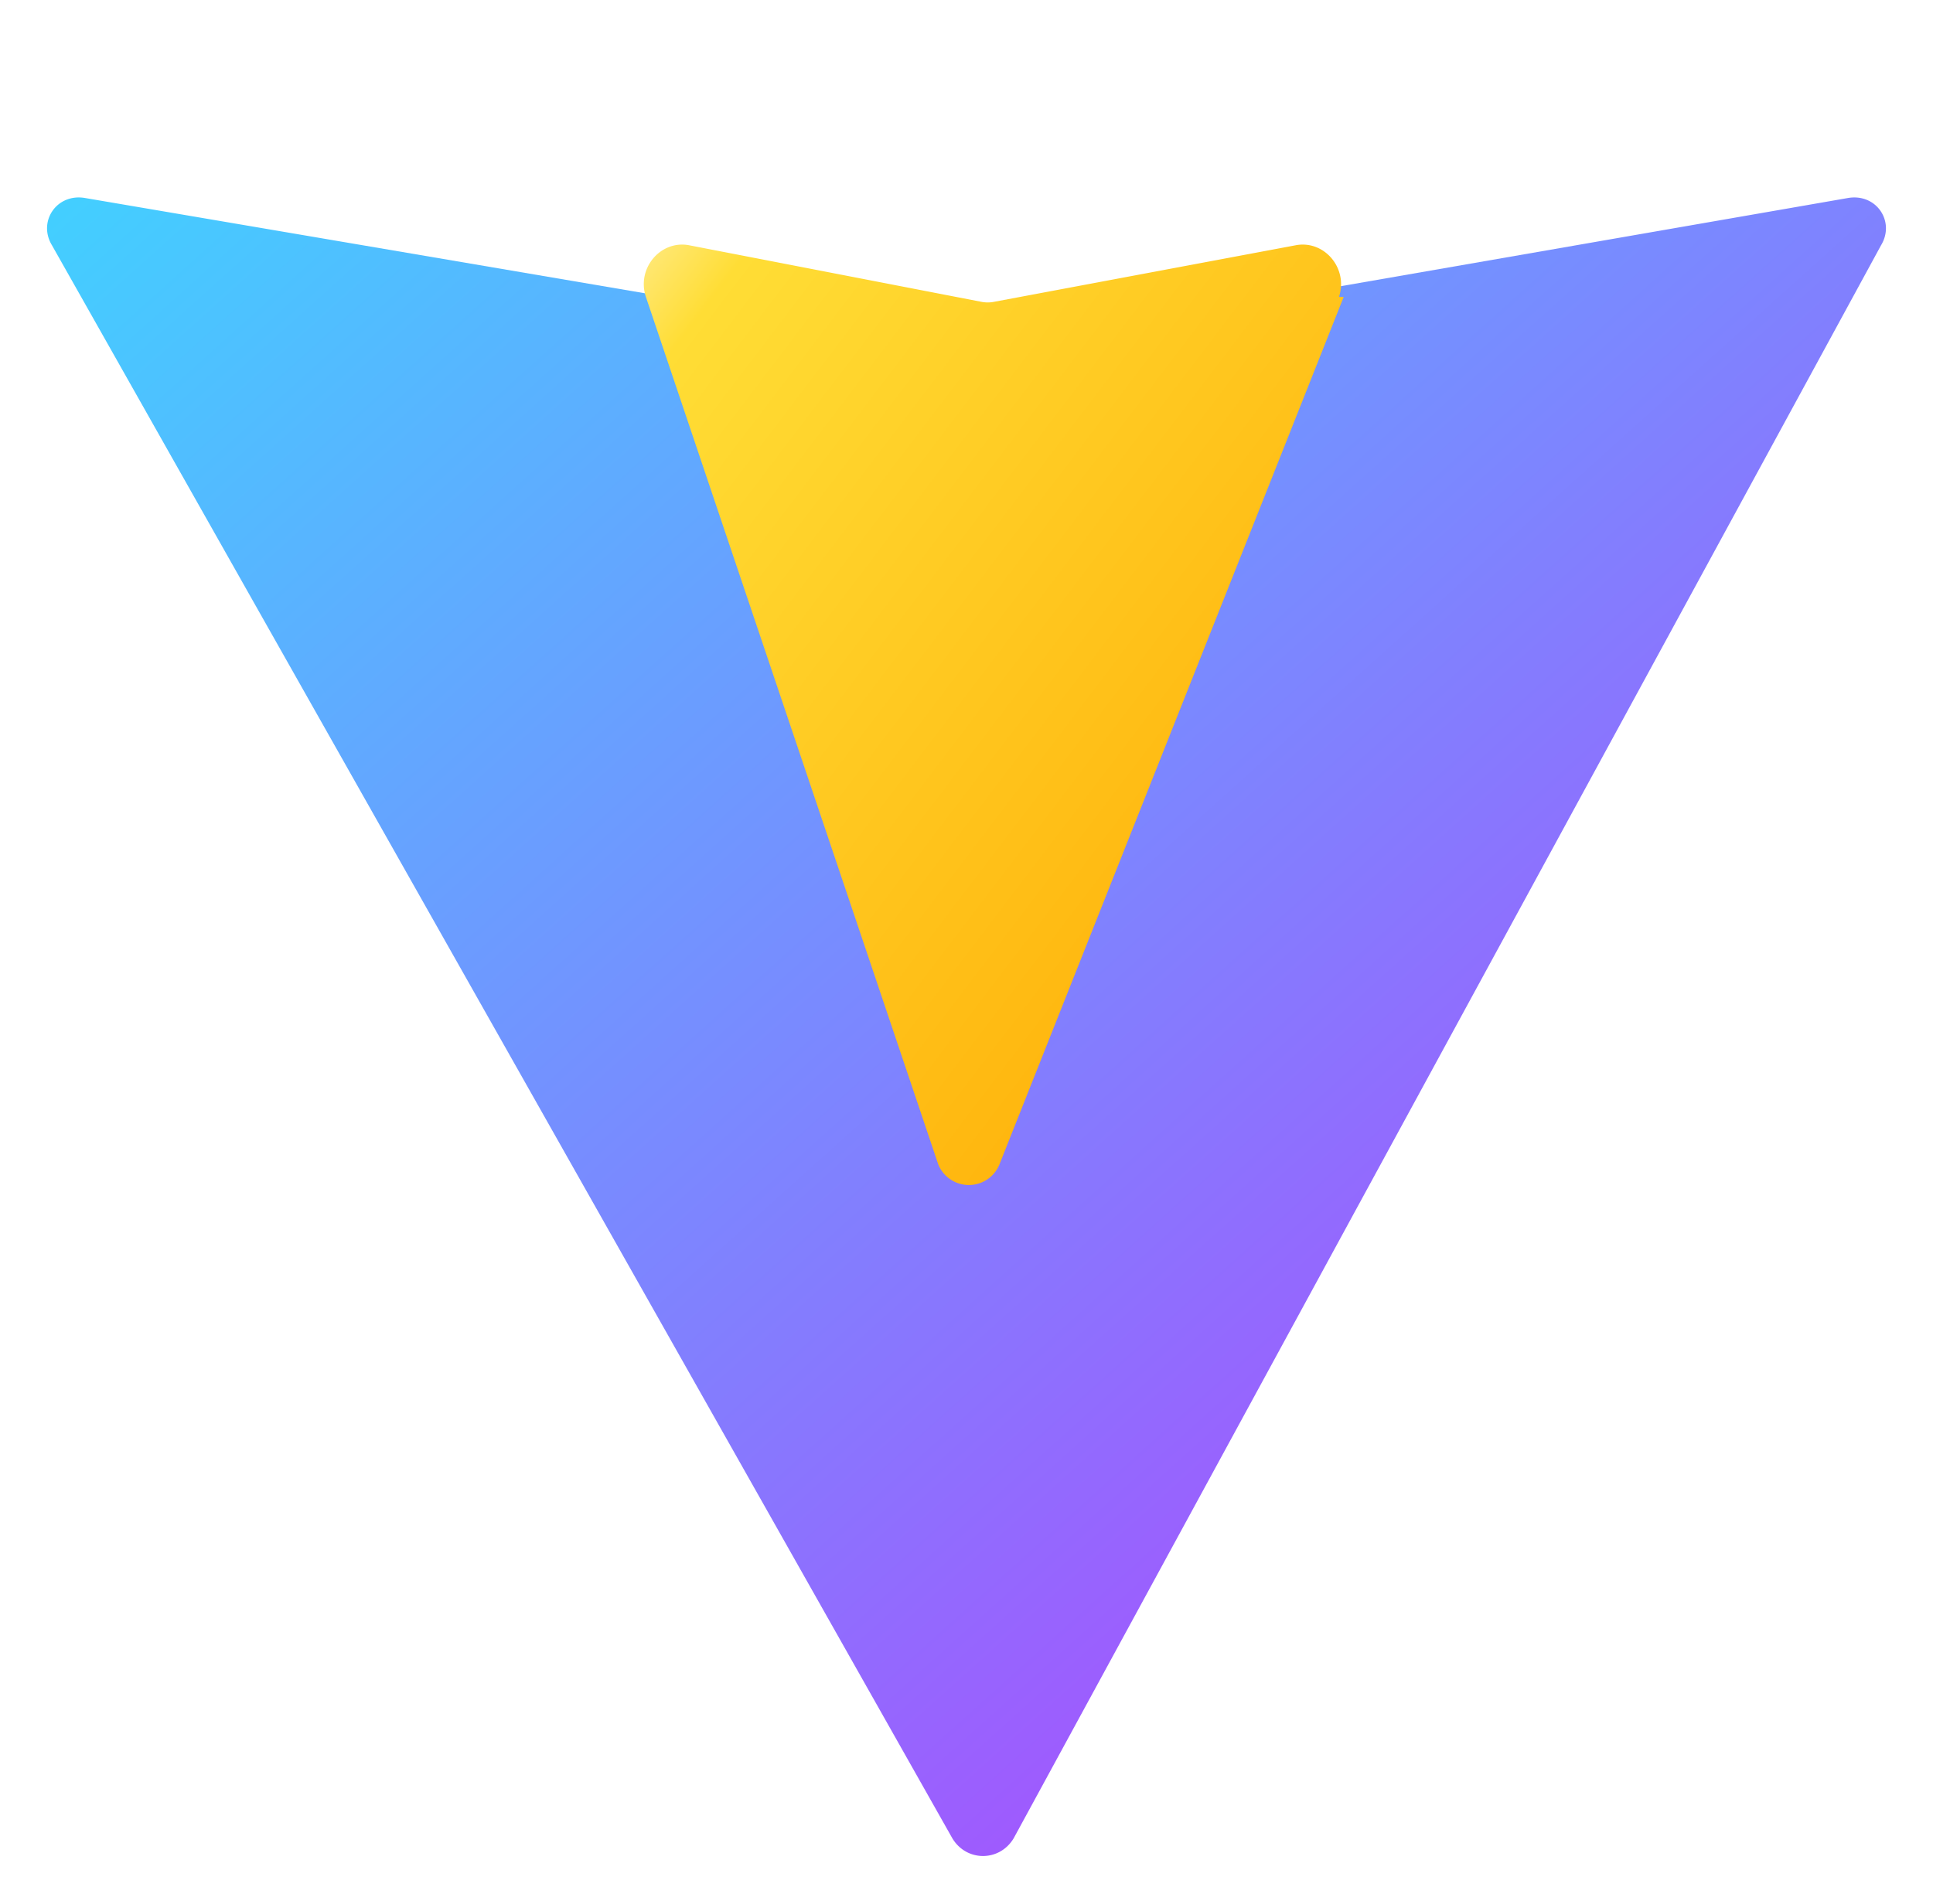
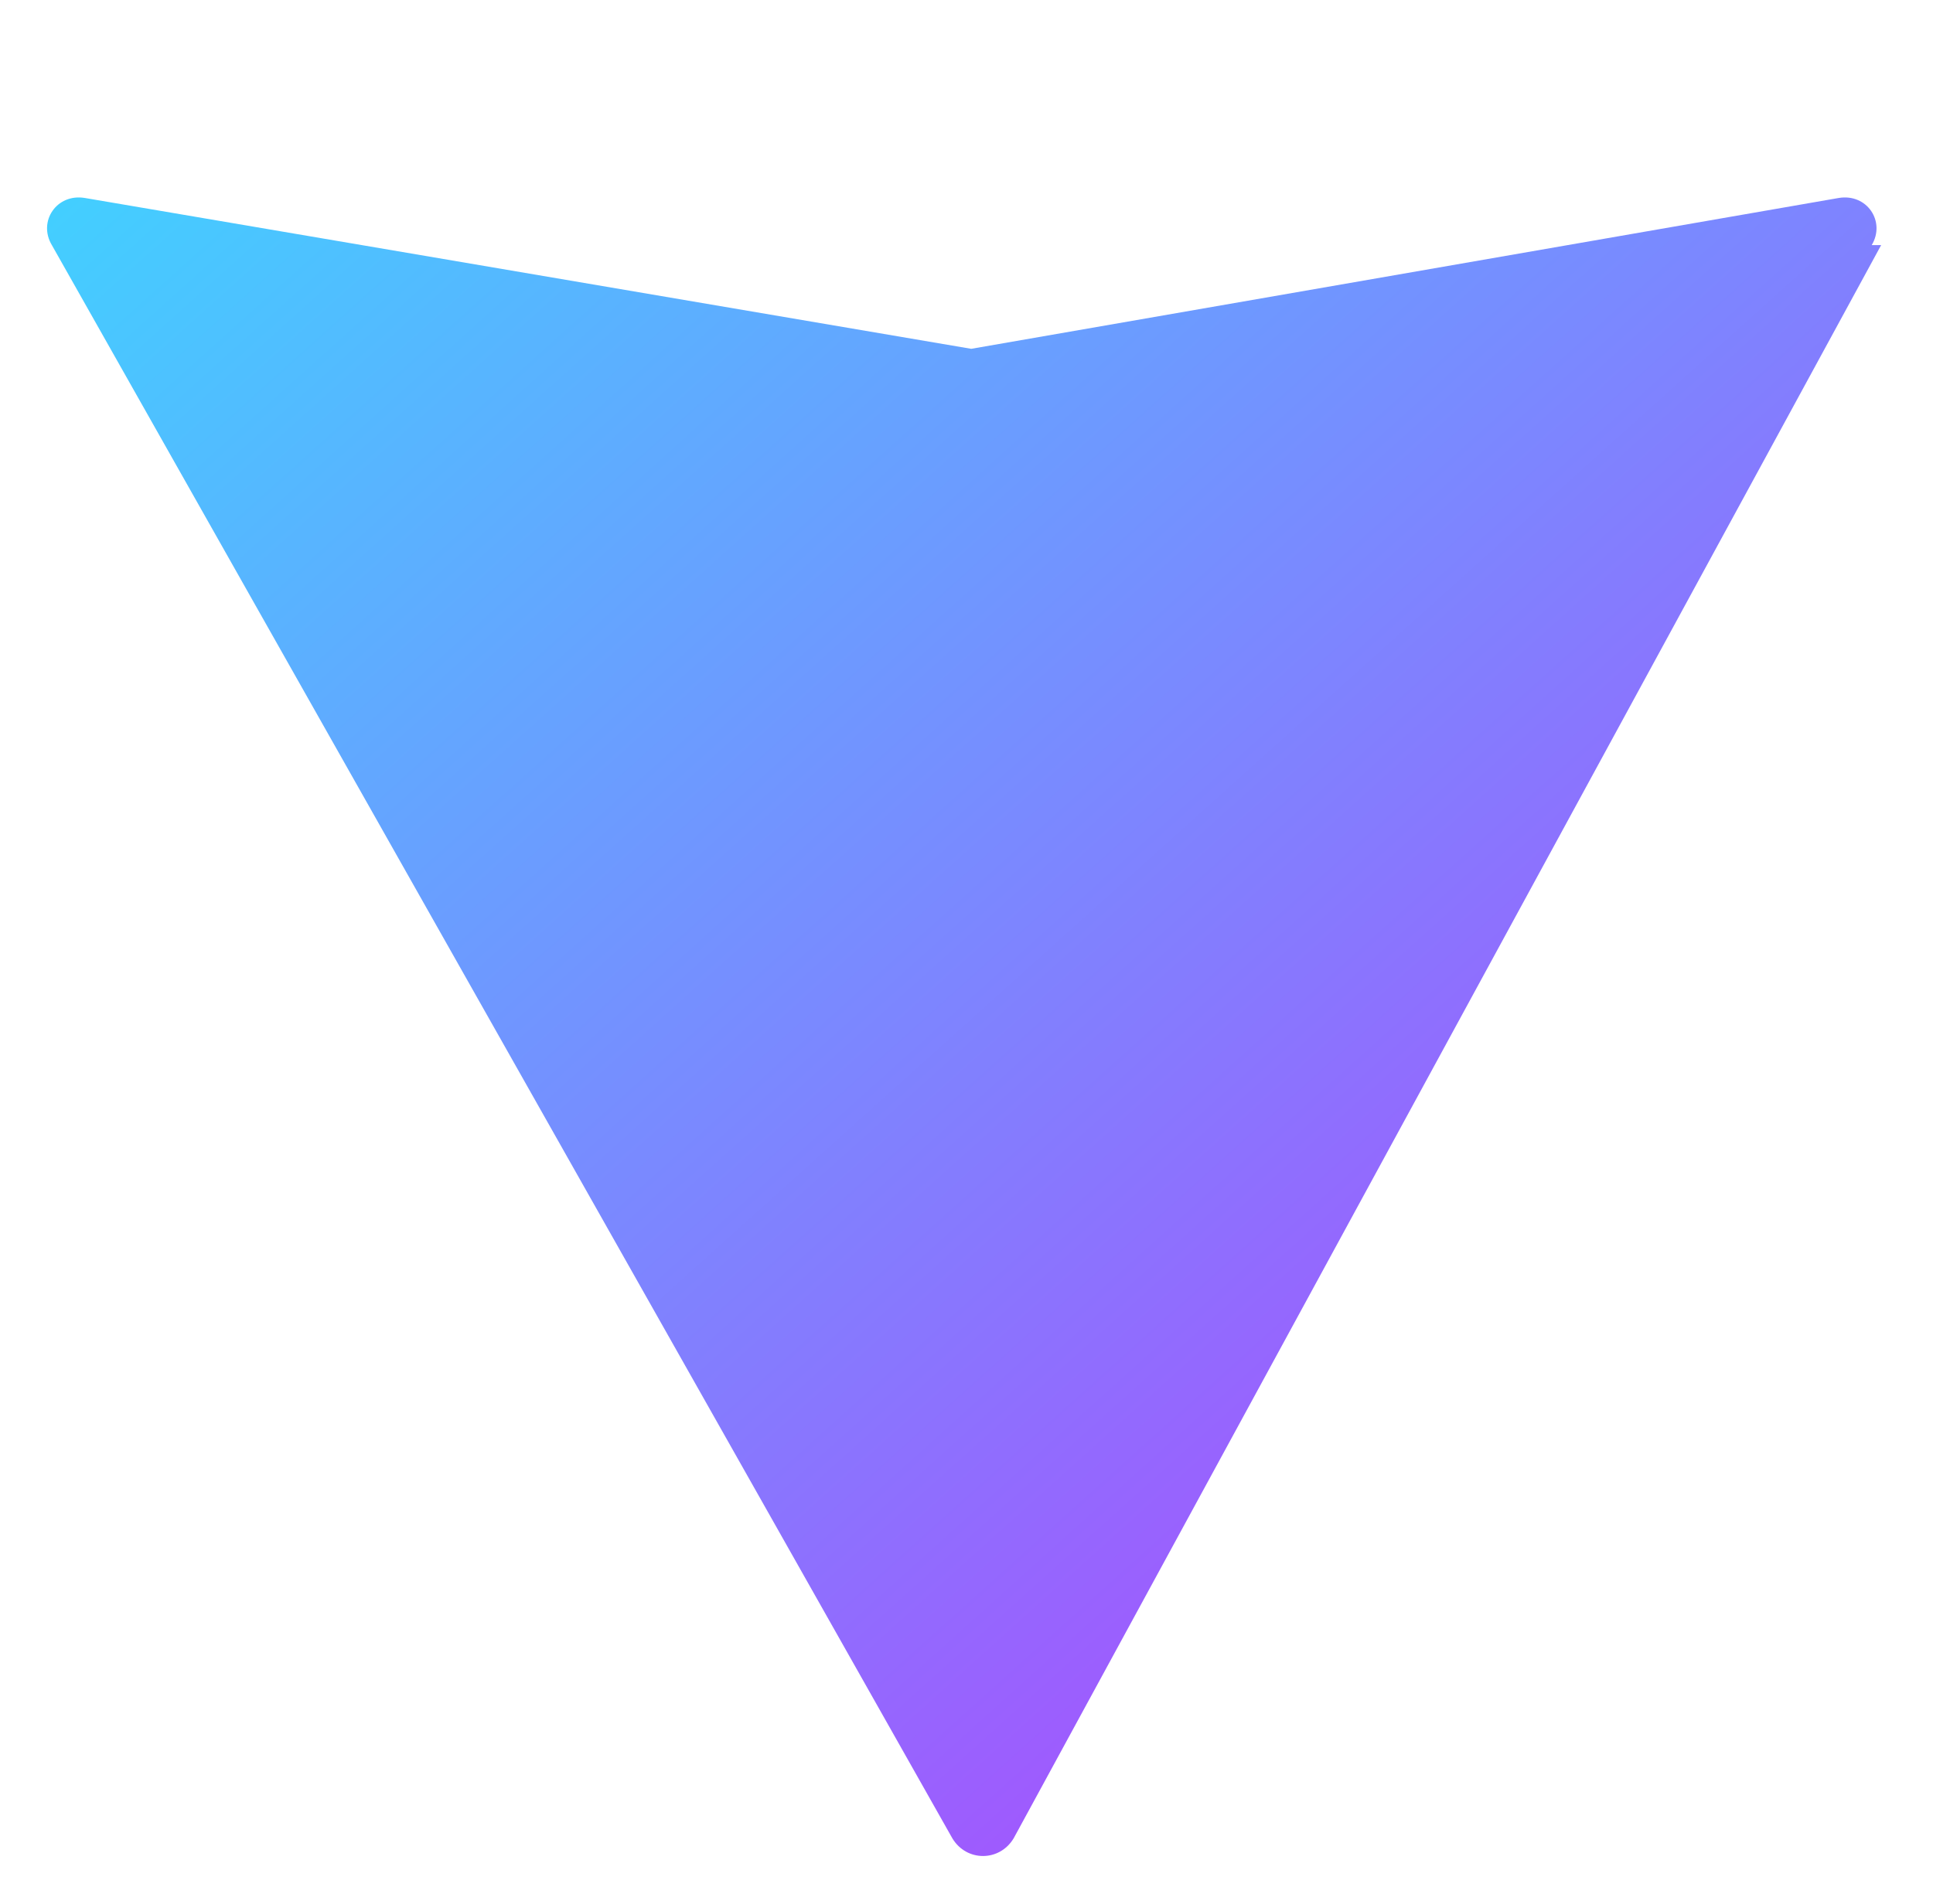
<svg xmlns="http://www.w3.org/2000/svg" viewBox="0 0 410 404">
  <defs>
    <linearGradient id="a" x1="0" x2="1" y1="0" y2="1">
      <stop stop-color="#41d1ff" />
      <stop offset="1" stop-color="#bd34fe" />
    </linearGradient>
    <linearGradient id="b" x1="0" x2="1" y1="0" y2="1">
      <stop stop-color="#ffea83" />
      <stop offset="0.083" stop-color="#ffdd35" />
      <stop offset="1" stop-color="#ffa800" />
    </linearGradient>
  </defs>
-   <path fill="url(#a)" d="M399 52 215 390c-3 5-10 5-13 0L11 52c-3-5 1-11 7-10l188 32a7 7 0 0 0 2 0l184-32c6-1 10 5 7 10Z" />
-   <path fill="url(#b)" d="m285 63-73 184a7 7 0 0 1-13 0L137 63c-2-6 3-12 9-11l62 12a7 7 0 0 0 3 0l64-12c6-1 11 5 9 11Z" />
+   <path fill="url(#a)" d="M399 52 215 390c-3 5-10 5-13 0L11 52c-3-5 1-11 7-10l188 32l184-32c6-1 10 5 7 10Z" />
</svg>